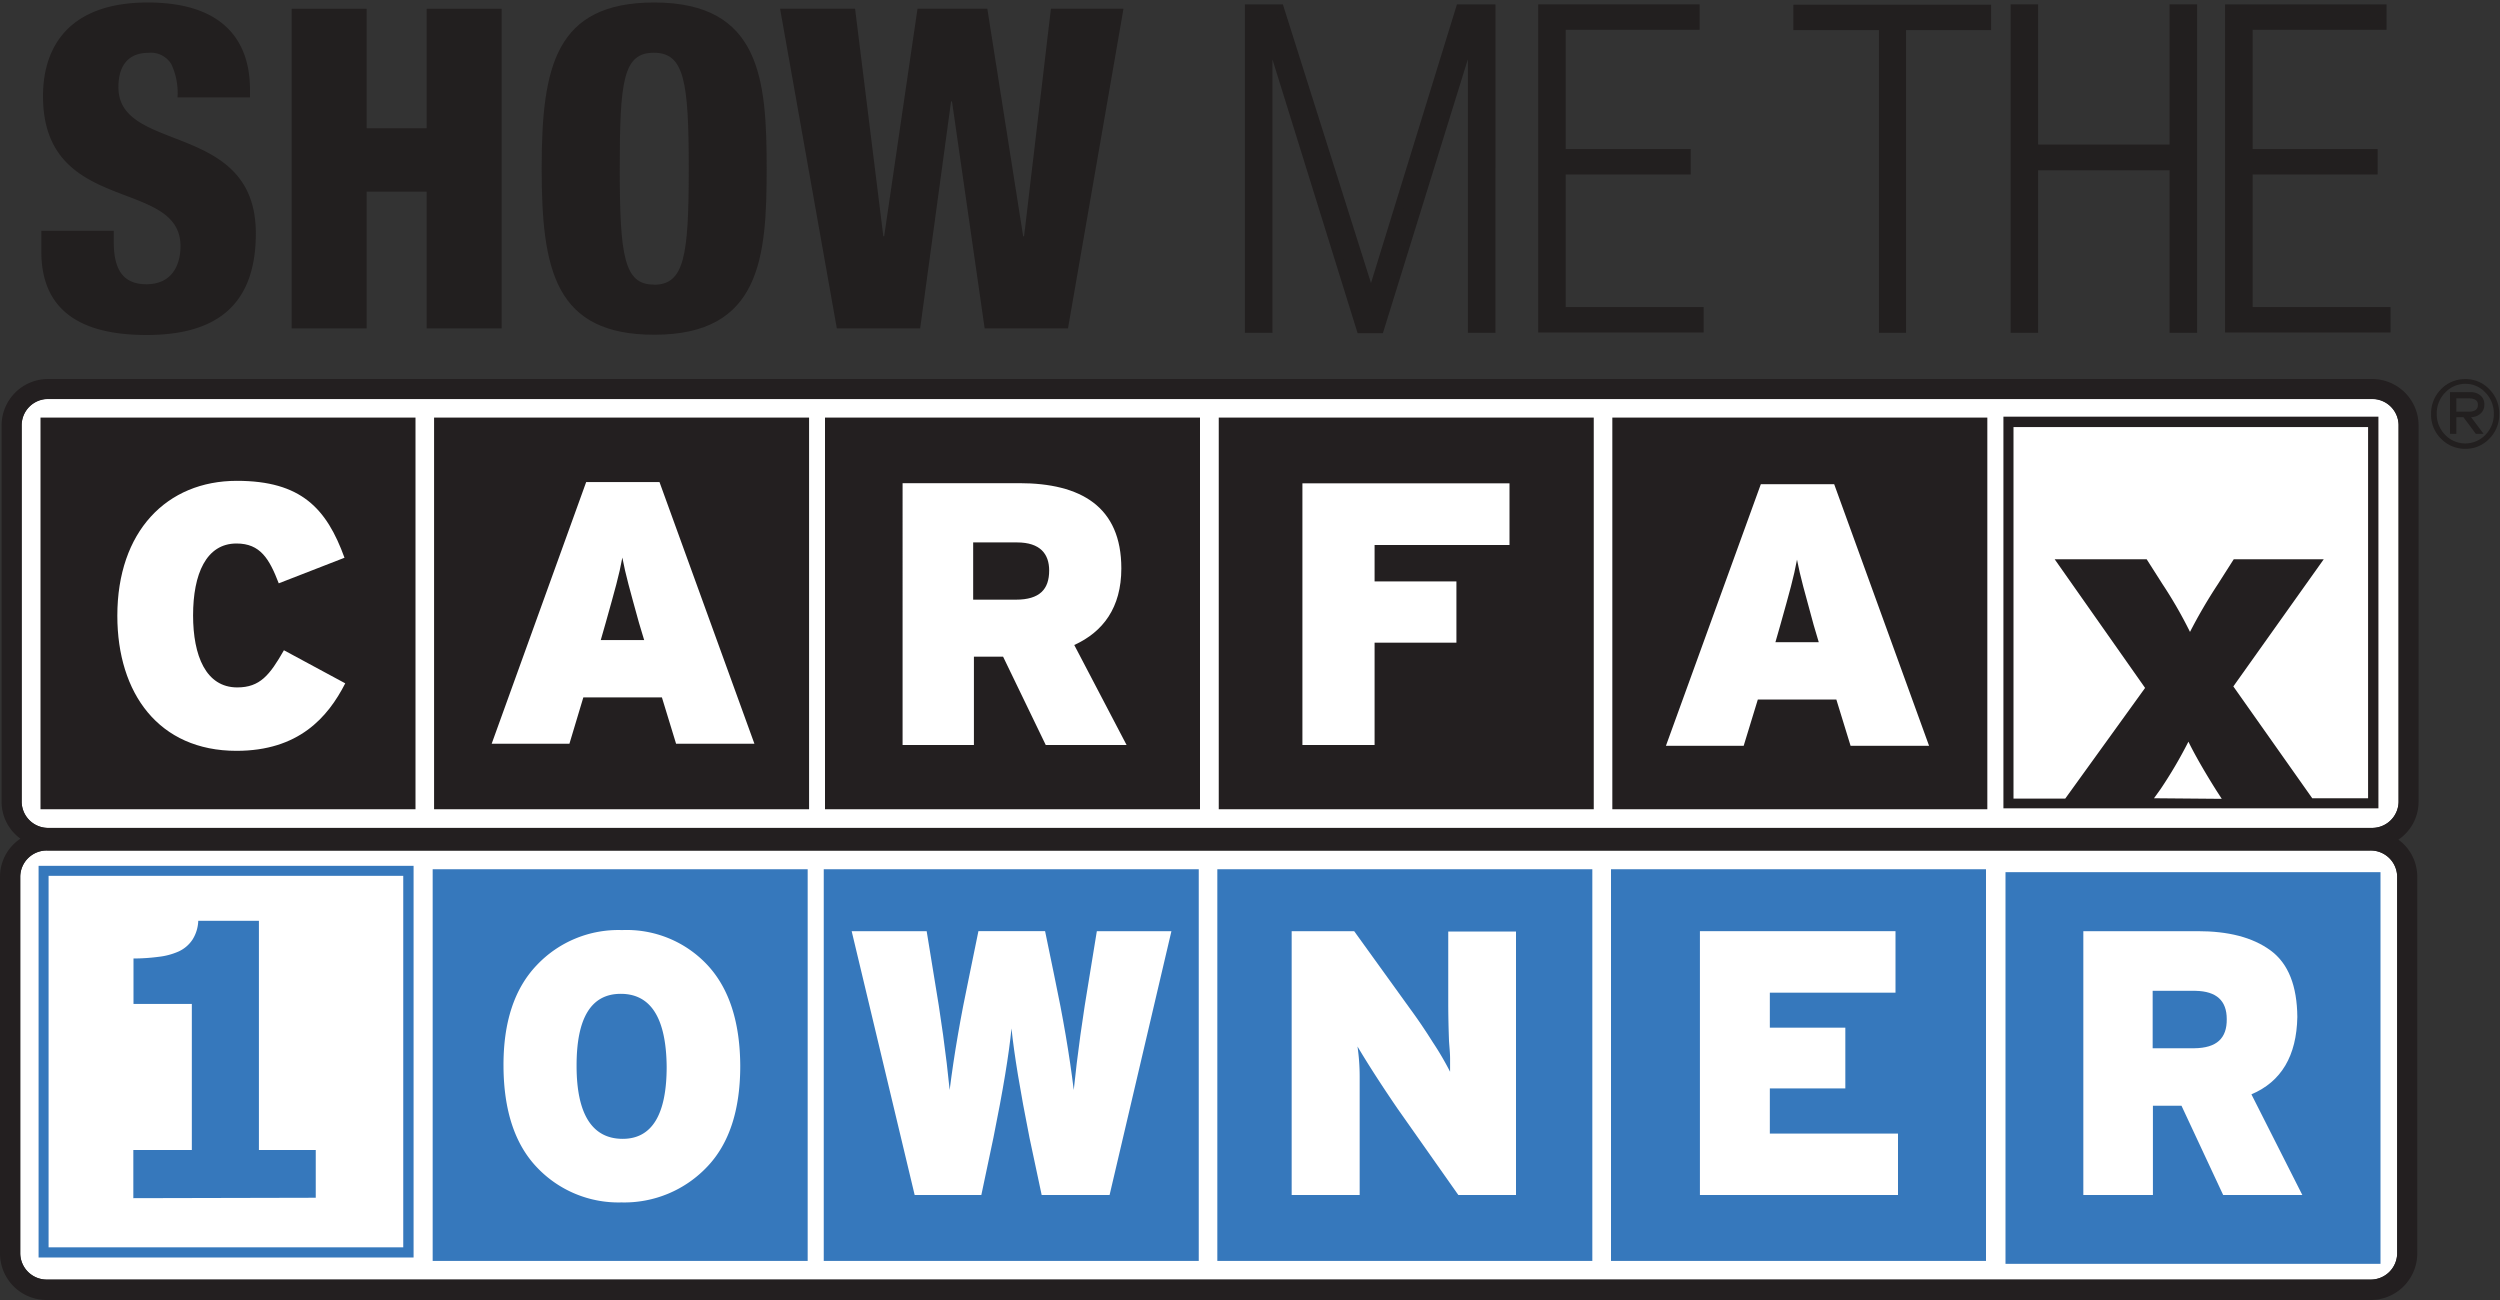
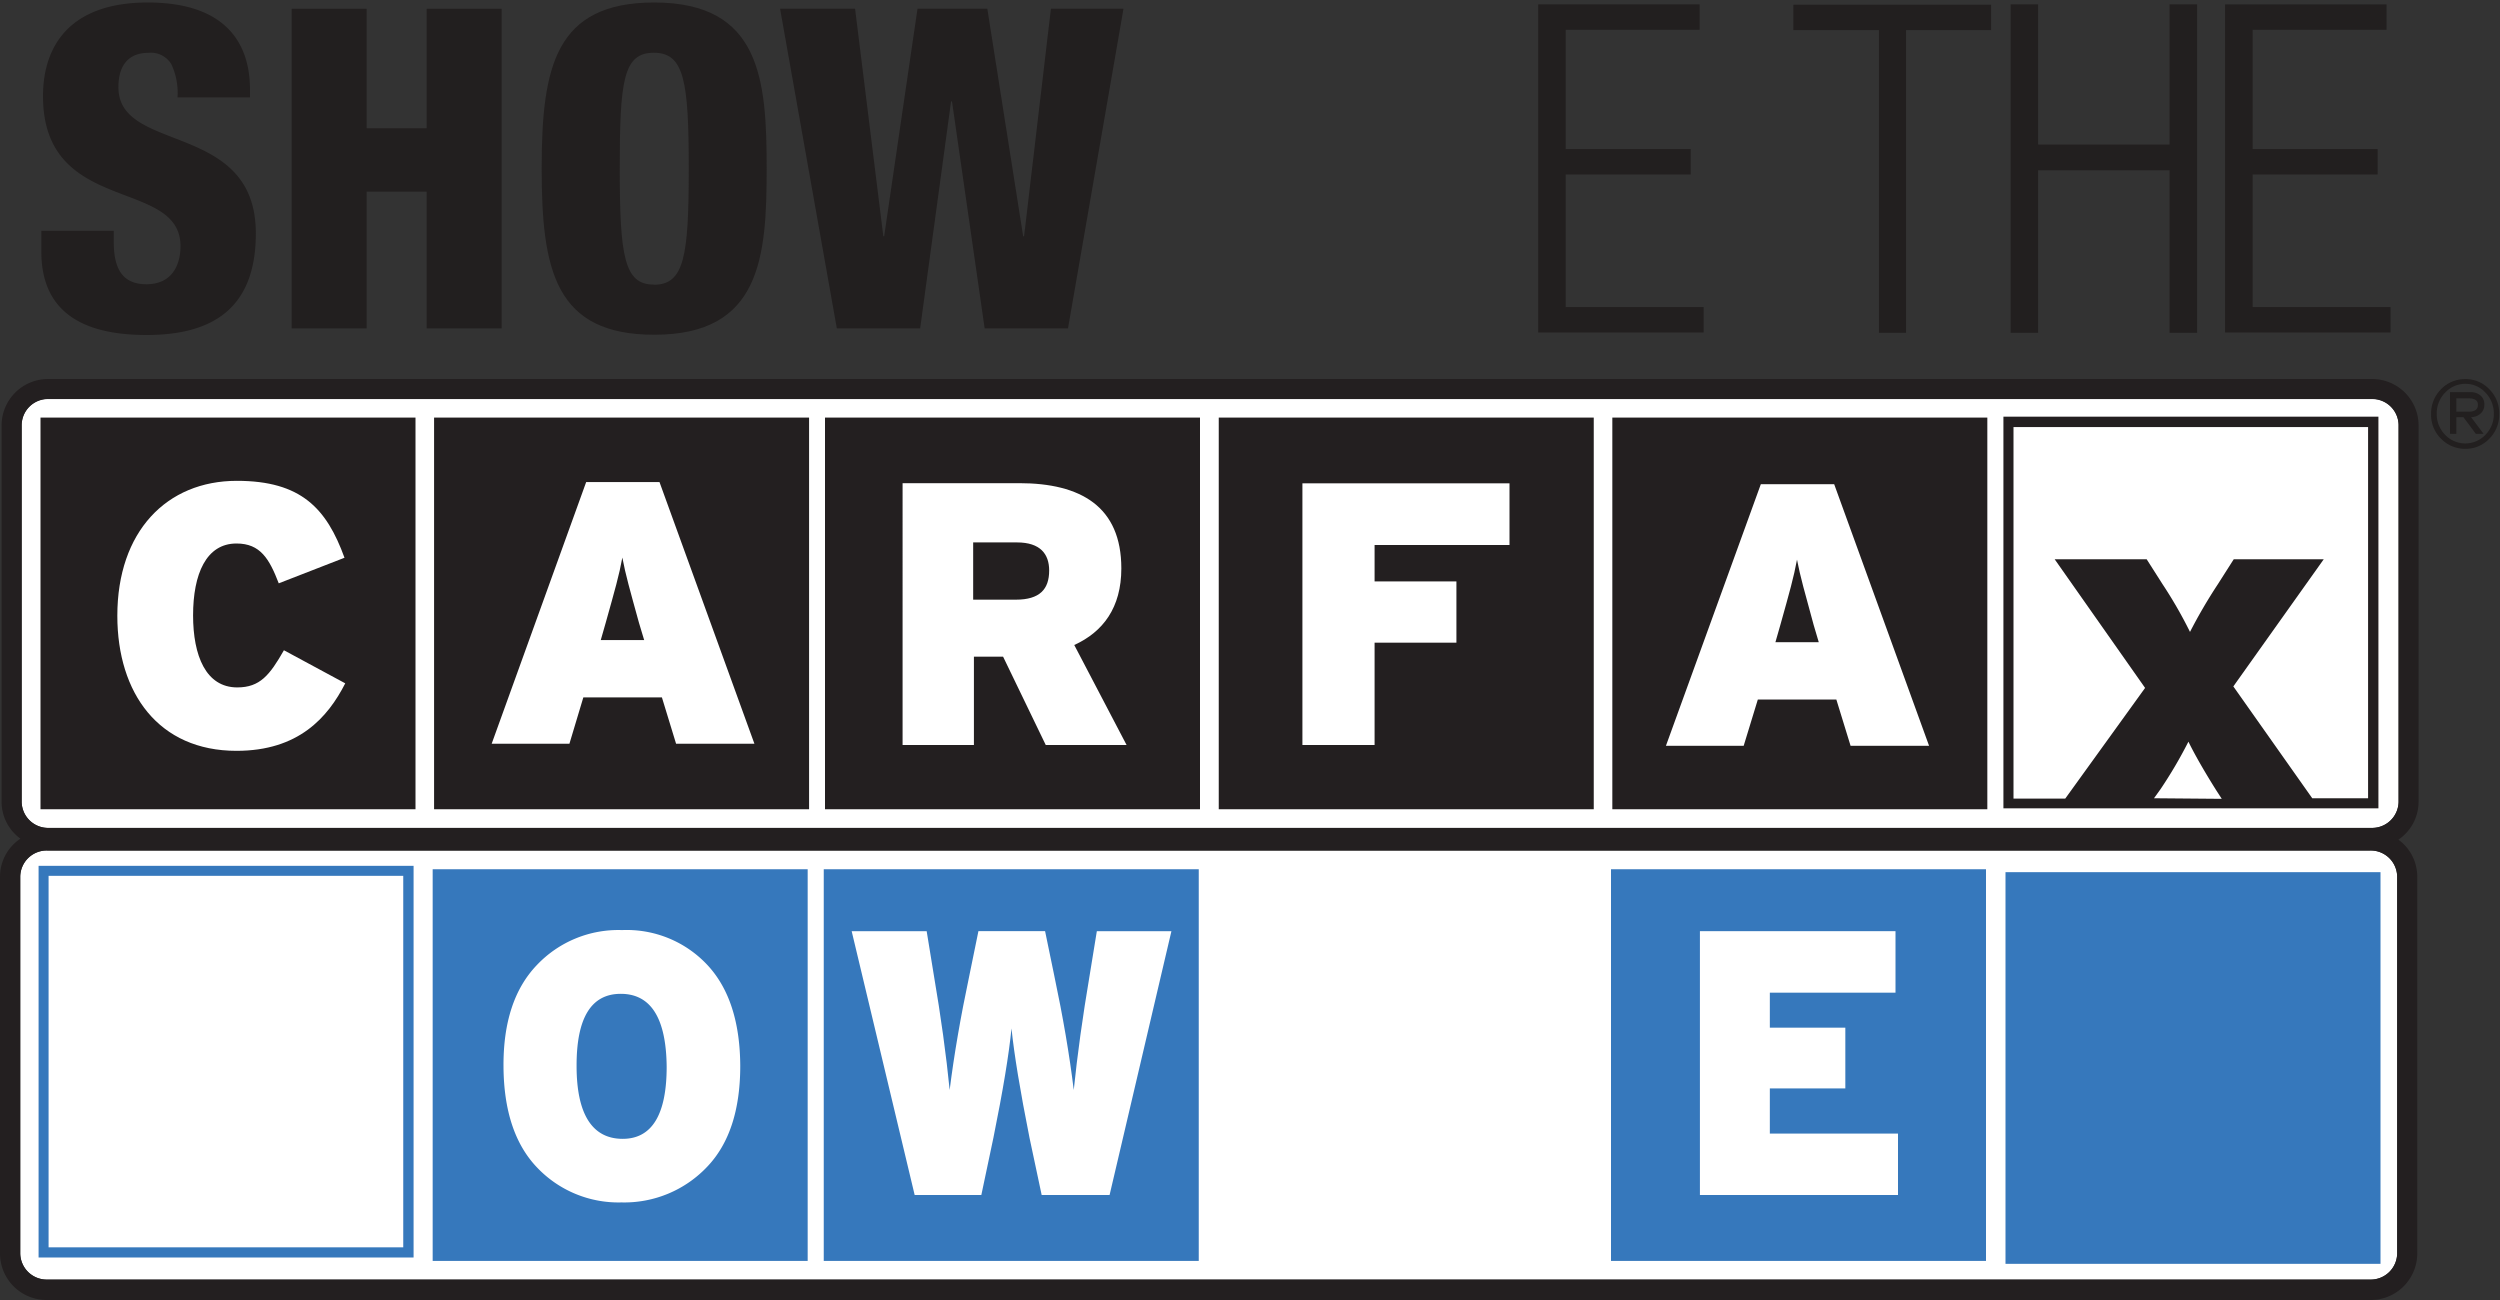
<svg xmlns="http://www.w3.org/2000/svg" id="background" viewBox="0 0 300 156">
  <rect x="0" y="0" width="300" height="156" fill="#333333" stroke="none" />
  <defs>
    <style>.cls-1,.cls-2{fill:#221f1f;}.cls-2{stroke:#221f1f;stroke-width:1.05px;}.cls-3{fill:#fff;}.cls-4,.cls-5{fill:#231f20;}.cls-4{fill-rule:evenodd;}.cls-6{fill:#3678bc;}</style>
  </defs>
  <title>valuebadge_1own</title>
  <g id="show">
    <path class="cls-1" d="M13.65,27.7V29c0,2.91.81,5.11,3.92,5.11s4.09-2.37,4.09-4.57c0-8.27-16.5-3.65-16.5-18C5.16,5.45,8.44.3,17.73.3,26.76.3,30,4.86,30,10.77v.92h-8.7a8,8,0,0,0-.75-4,2.85,2.85,0,0,0-2.74-1.35c-2.26,0-3.6,1.35-3.6,4.14,0,8,16.49,4,16.49,17.52,0,8.7-4.83,12.2-13.11,12.2-6.55,0-12.63-2-12.63-10V27.7Z" />
    <path class="cls-1" d="M35,1.05h9V15.39h7.2V1.05h9V39.41h-9V23h-7.2V39.41H35Z" />
    <path class="cls-1" d="M78.51,40.17C66.63,40.17,65,32.43,65,20.23S66.63.3,78.51.3C91.3.3,92,9.59,92,20.23S91.3,40.17,78.51,40.17Zm-.06-6c3.66,0,4.2-3.39,4.2-13.92s-.54-13.92-4.2-13.92S74.37,9.7,74.37,20.23,74.91,34.15,78.45,34.15Z" />
    <path class="cls-1" d="M93.61,1.05h9L106,28.35h.1l4-27.3h8.38l4.3,27.3h.11l3.22-27.3h8.71l-6.66,38.36h-10l-3.92-27.24h-.11l-3.71,27.24h-10Z" />
-     <path class="cls-2" d="M176.67,4h-.11l-11,35.46h-2.26L152.27,4h-.1V39.41h-2.26V1.05h3.65l10.91,34.5h.11l10.64-34.5h3.71V39.41h-2.26Z" />
    <path class="cls-2" d="M185.11,1.05h18.32v2H187.36V18.41h15v2h-15V37.37h16.55v2h-18.8Z" />
    <path class="cls-2" d="M226,3.09H215.73v-2h22.68v2H228.2V39.41H226Z" />
    <path class="cls-2" d="M241.8,1.05h2.25V17.87h16.82V1.05h2.26V39.41h-2.26V19.91H244.05v19.5H241.8Z" />
    <path class="cls-2" d="M267.53,1.05h18.33v2H269.79V18.41h15v2h-15V37.37h16.55v2H267.53Z" />
  </g>
  <path class="cls-1" d="M299.91,49.64a4.08,4.08,0,0,1-1.19,3,3.88,3.88,0,0,1-2.88,1.22,4,4,0,0,1-2.91-1.21,4,4,0,0,1-1.2-2.94,4.13,4.13,0,0,1,1.19-3,4,4,0,0,1,2.92-1.22,3.88,3.88,0,0,1,2.88,1.22A4.1,4.1,0,0,1,299.91,49.64Zm-.65,0a3.55,3.55,0,0,0-1-2.52,3.22,3.22,0,0,0-2.38-1.06,3.32,3.32,0,0,0-2.47,1.06,3.55,3.55,0,0,0-1,2.54,3.48,3.48,0,0,0,1,2.51,3.34,3.34,0,0,0,4.85,0A3.52,3.52,0,0,0,299.26,49.64Zm-1.14-1.09a1.37,1.37,0,0,1-.48,1.1,1.71,1.71,0,0,1-1.11.41l1.5,2h-.93l-1.49-2h-.85v2H294v-5h2.42a1.76,1.76,0,0,1,1.25.41A1.34,1.34,0,0,1,298.12,48.55Zm-.77,0c0-.5-.39-.75-1.14-.75h-1.45v1.6h1.5C297,49.4,297.35,49.12,297.35,48.55Z" />
  <path class="cls-3" d="M284.6,47.86H5.82A3.16,3.16,0,0,0,2.6,51V96.23a3.17,3.17,0,0,0,3.22,3.12H284.6a3.18,3.18,0,0,0,3.23-3.12V51A3.17,3.17,0,0,0,284.6,47.86Z" />
  <path class="cls-3" d="M284.44,102.06H5.65a3.18,3.18,0,0,0-3.22,3.12v45.25a3.18,3.18,0,0,0,3.22,3.12H284.44a3.17,3.17,0,0,0,3.22-3.12V105.18A3.17,3.17,0,0,0,284.44,102.06Z" />
  <path class="cls-4" d="M290.23,96.23V51a5.58,5.58,0,0,0-5.63-5.52H5.82A5.58,5.58,0,0,0,.19,51V96.23a5.48,5.48,0,0,0,2.26,4.41A5.49,5.49,0,0,0,0,105.18v45.25A5.59,5.59,0,0,0,5.65,156H284.44a5.59,5.59,0,0,0,5.63-5.53V105.18a5.48,5.48,0,0,0-2.26-4.42A5.5,5.5,0,0,0,290.23,96.23Zm-2.57,54.2a3.18,3.18,0,0,1-3.22,3.12H5.65a3.17,3.17,0,0,1-3.22-3.12V105.18a3.17,3.17,0,0,1,3.22-3.12H284.44a3.18,3.18,0,0,1,3.22,3.12Zm.17-54.2a3.18,3.18,0,0,1-3.23,3.12H5.82A3.17,3.17,0,0,1,2.6,96.23V51a3.16,3.16,0,0,1,3.22-3.11H284.6A3.17,3.17,0,0,1,287.83,51Z" />
  <path class="cls-5" d="M52.09,50.11v47h45v-47Z" />
  <path class="cls-5" d="M99,50.11v47h45v-47Z" />
  <path class="cls-5" d="M146.25,50.11v47h45v-47Z" />
  <path class="cls-5" d="M193.48,50.11v47h45v-47Z" />
  <path class="cls-5" d="M4.86,50.11v47h45v-47Z" />
  <path class="cls-3" d="M28.38,90.1c-9.33,0-14.3-6.9-14.3-16.21C14.08,63.78,20,57.7,28.42,57.7c7.72,0,10.77,3.31,12.92,9.23L33.45,70c-1.13-2.93-2.2-4.78-5.07-4.78-3.63,0-5.21,3.65-5.21,8.63,0,4.82,1.53,8.64,5.3,8.64,2.73,0,3.9-1.48,5.6-4.46L41.43,82C39.33,86.11,35.82,90.1,28.38,90.1Z" />
  <path class="cls-3" d="M77.3,76.81H72.09l.59-2.06c1.12-4,1.62-5.73,2-7.84.4,2.11.89,3.81,2,7.84ZM90.53,89.25,79.14,57.85h-8.8L59,89.25h9.33L70,83.69h9.43l1.7,5.56Z" />
  <path class="cls-3" d="M125.9,68.46c0,2.24-1.12,3.5-4,3.5h-5.12V65.09h5.26C124.83,65.09,125.9,66.48,125.9,68.46Zm9.29,20.94-6.28-12c3.45-1.57,5.65-4.48,5.65-9.19,0-7.44-4.89-10.23-12.25-10.23h-14V89.4h8.56V78.8h3.5l5.12,10.6Z" />
  <polygon class="cls-3" points="164.95 65.4 164.95 69.77 174.77 69.77 174.77 77.12 164.95 77.12 164.95 89.4 156.29 89.4 156.29 58 181.14 58 181.14 65.4 164.95 65.4" />
  <path class="cls-3" d="M218.25,77.06h-5.2l.59-2.06c1.12-4,1.61-5.73,2-7.84.41,2.11.9,3.8,2,7.84ZM231.49,89.5,220.1,58.1h-8.8L199.91,89.5h9.33l1.7-5.56h9.42l1.71,5.56Z" />
  <path class="cls-5" d="M240.41,50V97h45V50Zm18.07,45.79.79-1.1A53.21,53.21,0,0,0,262.61,89c.83,1.7,2.06,3.8,3.29,5.76l.71,1.1Zm25.69,0h-6.7L268,82.37l10.85-15.26h-10.8l-1.91,3a61.48,61.48,0,0,0-3.34,5.72,52.62,52.62,0,0,0-3.29-5.72l-1.91-3H246.56l10.85,15.44-9.58,13.28h-6.21V51.25h42.55Z" />
  <path class="cls-6" d="M4.63,103.9v47h45v-47Zm43.76,1.2v44.58H5.83V105.1Z" />
  <path class="cls-6" d="M51.92,104.31v47h45v-47Z" />
  <path class="cls-6" d="M98.85,104.31v47h45v-47Z" />
-   <path class="cls-6" d="M146.08,104.31v47h45v-47Z" />
  <path class="cls-6" d="M193.32,104.31v47h45v-47Z" />
  <path class="cls-6" d="M240.66,104.66v47h45v-47Z" />
-   <path class="cls-6" d="M37.89,143.73V138H31.07V110.5H23.79a4.52,4.52,0,0,1-.68,2.24,4,4,0,0,1-1.66,1.43,8.14,8.14,0,0,1-2.43.65,23.67,23.67,0,0,1-3,.2v5.45h7V138H16v5.78Z" />
  <path class="cls-3" d="M88.83,127.9q0,7.93-3.94,12.08a13.68,13.68,0,0,1-10.31,4.31,13.47,13.47,0,0,1-10.16-4.22q-3.95-4.15-4-12.09t4-12.17a13.46,13.46,0,0,1,10.23-4.2,13.25,13.25,0,0,1,10.2,4.15Q88.79,119.95,88.83,127.9ZM80,128q-.09-8.7-5.46-8.74t-5.35,8.65c0,5.8,1.88,8.71,5.46,8.75S80,133.76,80,128Z" />
  <path class="cls-3" d="M133.15,143.4H125l-1.46-6.87q-1.69-8.5-2.16-13.12-.45,4.62-2.17,13.12l-1.45,6.87h-8l-7.56-31.66h9l.86,5.28q1.27,7.44,1.9,13.78.78-6.26,2.36-13.73l1.09-5.33h8l1.1,5.33q1.58,7.47,2.34,13.73.65-6.35,1.91-13.78l.86-5.28h8.95Z" />
  <path class="cls-3" d="M175,143.4,167.68,133q-2.81-4.11-4.78-7.42a25,25,0,0,1,.26,3.62V143.4H155V111.74h7.5l6.74,9.35c.78,1.06,1.69,2.38,2.71,4a35.82,35.82,0,0,1,2.06,3.52c0-.36,0-.88,0-1.57s-.08-1.35-.13-2.15c-.06-1.62-.09-3.11-.09-4.46v-8.65h8.13V143.4Z" />
  <polygon class="cls-3" points="203.99 143.4 203.99 111.74 227.46 111.74 227.46 119.12 212.38 119.12 212.38 123.32 221.44 123.32 221.44 130.61 212.38 130.61 212.38 136.03 227.76 136.03 227.76 143.4 203.99 143.4" />
-   <path class="cls-3" d="M266.78,143.4l-5-10.71h-3.43V143.4H250V111.74h13.72c3.65,0,6.56.72,8.73,2.3s3.2,4.3,3.23,8q-.13,7-5.51,9.28l6.11,12.08Zm.43-21.11c0-2.2-1.22-3.34-3.74-3.39h-5.15v6.89h5C266,125.76,267.24,124.6,267.21,122.29Z" />
</svg>